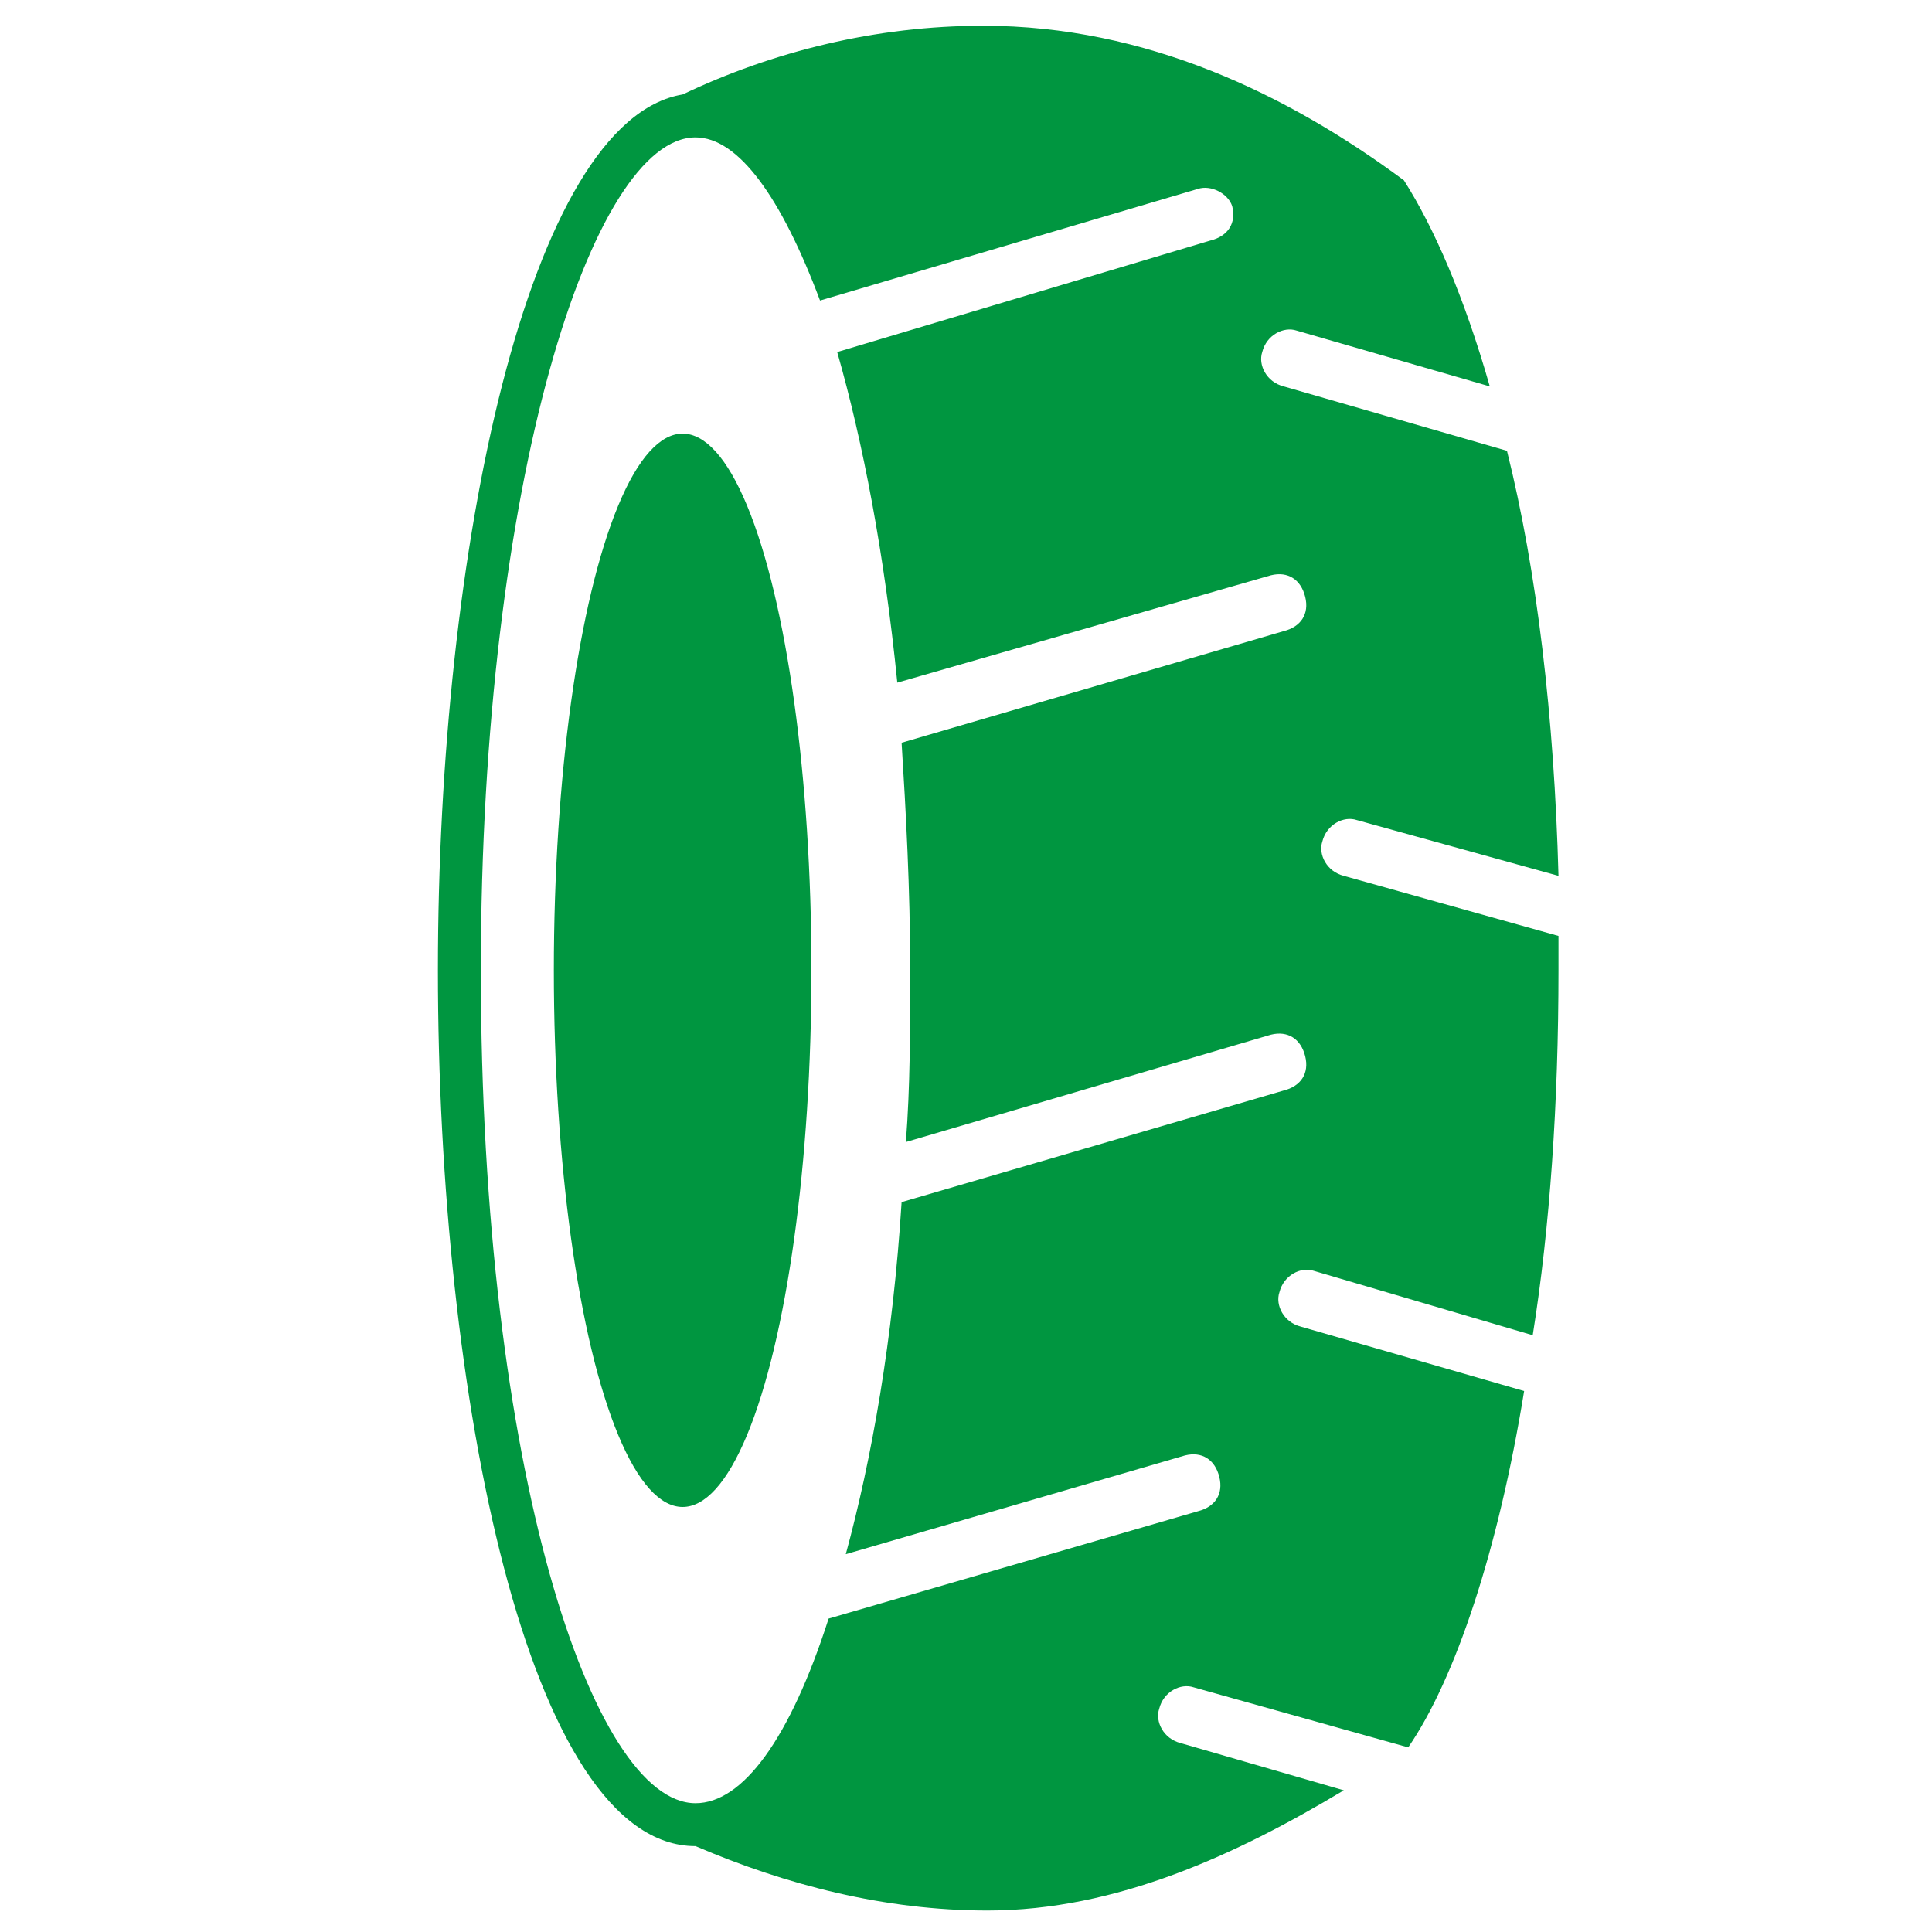
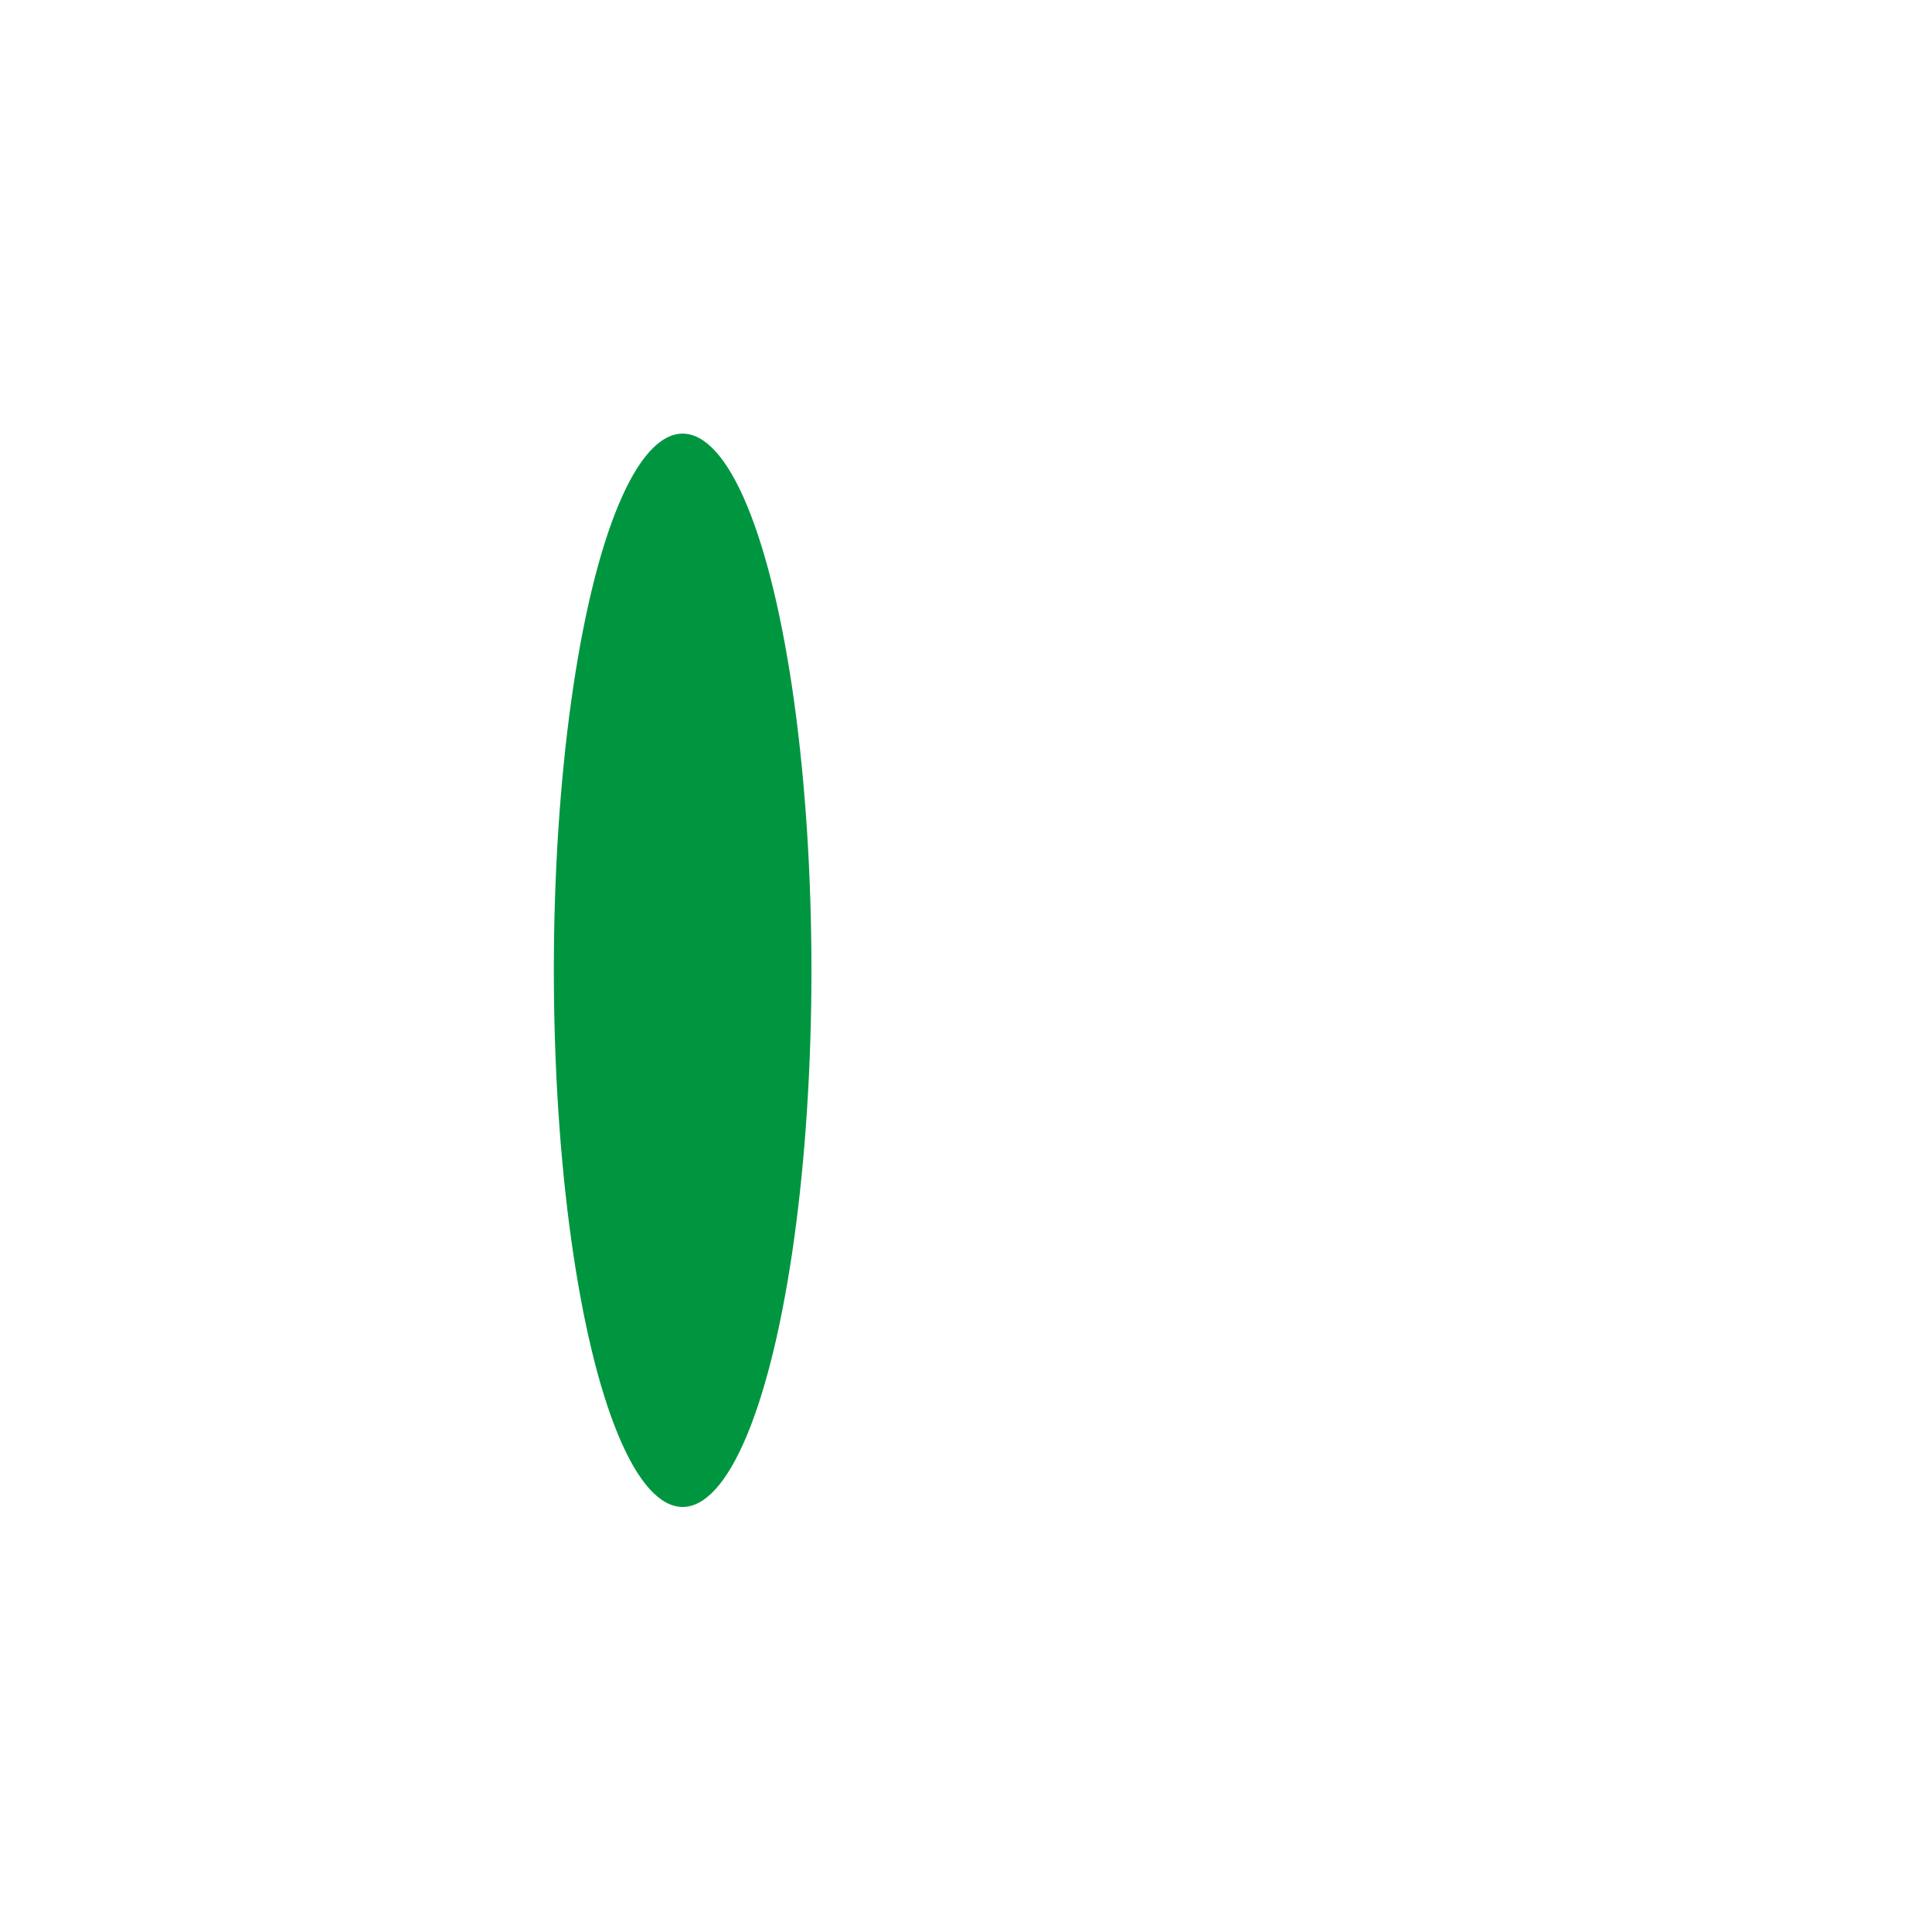
<svg xmlns="http://www.w3.org/2000/svg" version="1.1" id="category_icon_gumi" x="0px" y="0px" viewBox="0 0 45 45" style="enable-background:new 0 0 45 45;" xml:space="preserve">
  <style type="text/css">
	.st0{fill:none;stroke:#FFFFFF;stroke-width:0;stroke-linecap:round;stroke-linejoin:round;}
	.st1{fill:#009640;}
</style>
-   <path class="st0" d="M17.4,38.2C17.4,38.2,17.4,38.2,17.4,38.2" />
  <g>
-     <path class="st1" d="M30.8,19.6c0.1-0.4,0.5-0.6,0.8-0.5l4.7,1.3c-0.1-3.7-0.5-7.1-1.2-9.9L29.9,9c-0.4-0.1-0.6-0.5-0.5-0.8   c0.1-0.4,0.5-0.6,0.8-0.5L34.7,9c-0.6-2.1-1.3-3.7-2-4.8c-2.7-2-6-3.6-9.8-3.6c-2.5,0-4.9,0.6-7,1.6c-3.6,0.6-5.7,10.6-5.7,20.4   c0,9.9,2.1,20.4,6,20.4c0,0,0,0,0,0c2.1,0.9,4.4,1.5,6.8,1.5c3,0,5.8-1.3,8.3-2.8l-3.8-1.1c-0.4-0.1-0.6-0.5-0.5-0.8   c0.1-0.4,0.5-0.6,0.8-0.5l5,1.4c0,0,0,0,0,0c1.1-1.6,2.1-4.6,2.7-8.3l-5.2-1.5c-0.4-0.1-0.6-0.5-0.5-0.8c0.1-0.4,0.5-0.6,0.8-0.5   l5.1,1.5c0.4-2.5,0.6-5.4,0.6-8.5c0-0.3,0-0.5,0-0.8l-5-1.4C30.9,20.3,30.7,19.9,30.8,19.6z M21.2,22.6c0,1.4,0,2.7-0.1,4l8.5-2.5   c0.4-0.1,0.7,0.1,0.8,0.5c0.1,0.4-0.1,0.7-0.5,0.8L21,28c-0.2,3.2-0.7,6-1.3,8.2l7.9-2.3c0.4-0.1,0.7,0.1,0.8,0.5   c0.1,0.4-0.1,0.7-0.5,0.8l-8.6,2.5c-0.9,2.8-2,4.3-3.1,4.3c-2.4,0-5-7.8-5-19.4c0-11.4,2.6-19.4,5-19.4c1,0,2,1.4,2.9,3.8l8.8-2.6   c0.3-0.1,0.7,0.1,0.8,0.4c0.1,0.4-0.1,0.7-0.5,0.8l-8.7,2.6c0.6,2.1,1.1,4.7,1.4,7.7l8.7-2.5c0.4-0.1,0.7,0.1,0.8,0.5   c0.1,0.4-0.1,0.7-0.5,0.8L21,17.3C21.1,18.9,21.2,20.7,21.2,22.6z" />
    <ellipse class="st1" cx="15.9" cy="22.6" rx="3" ry="12.5" />
  </g>
</svg>